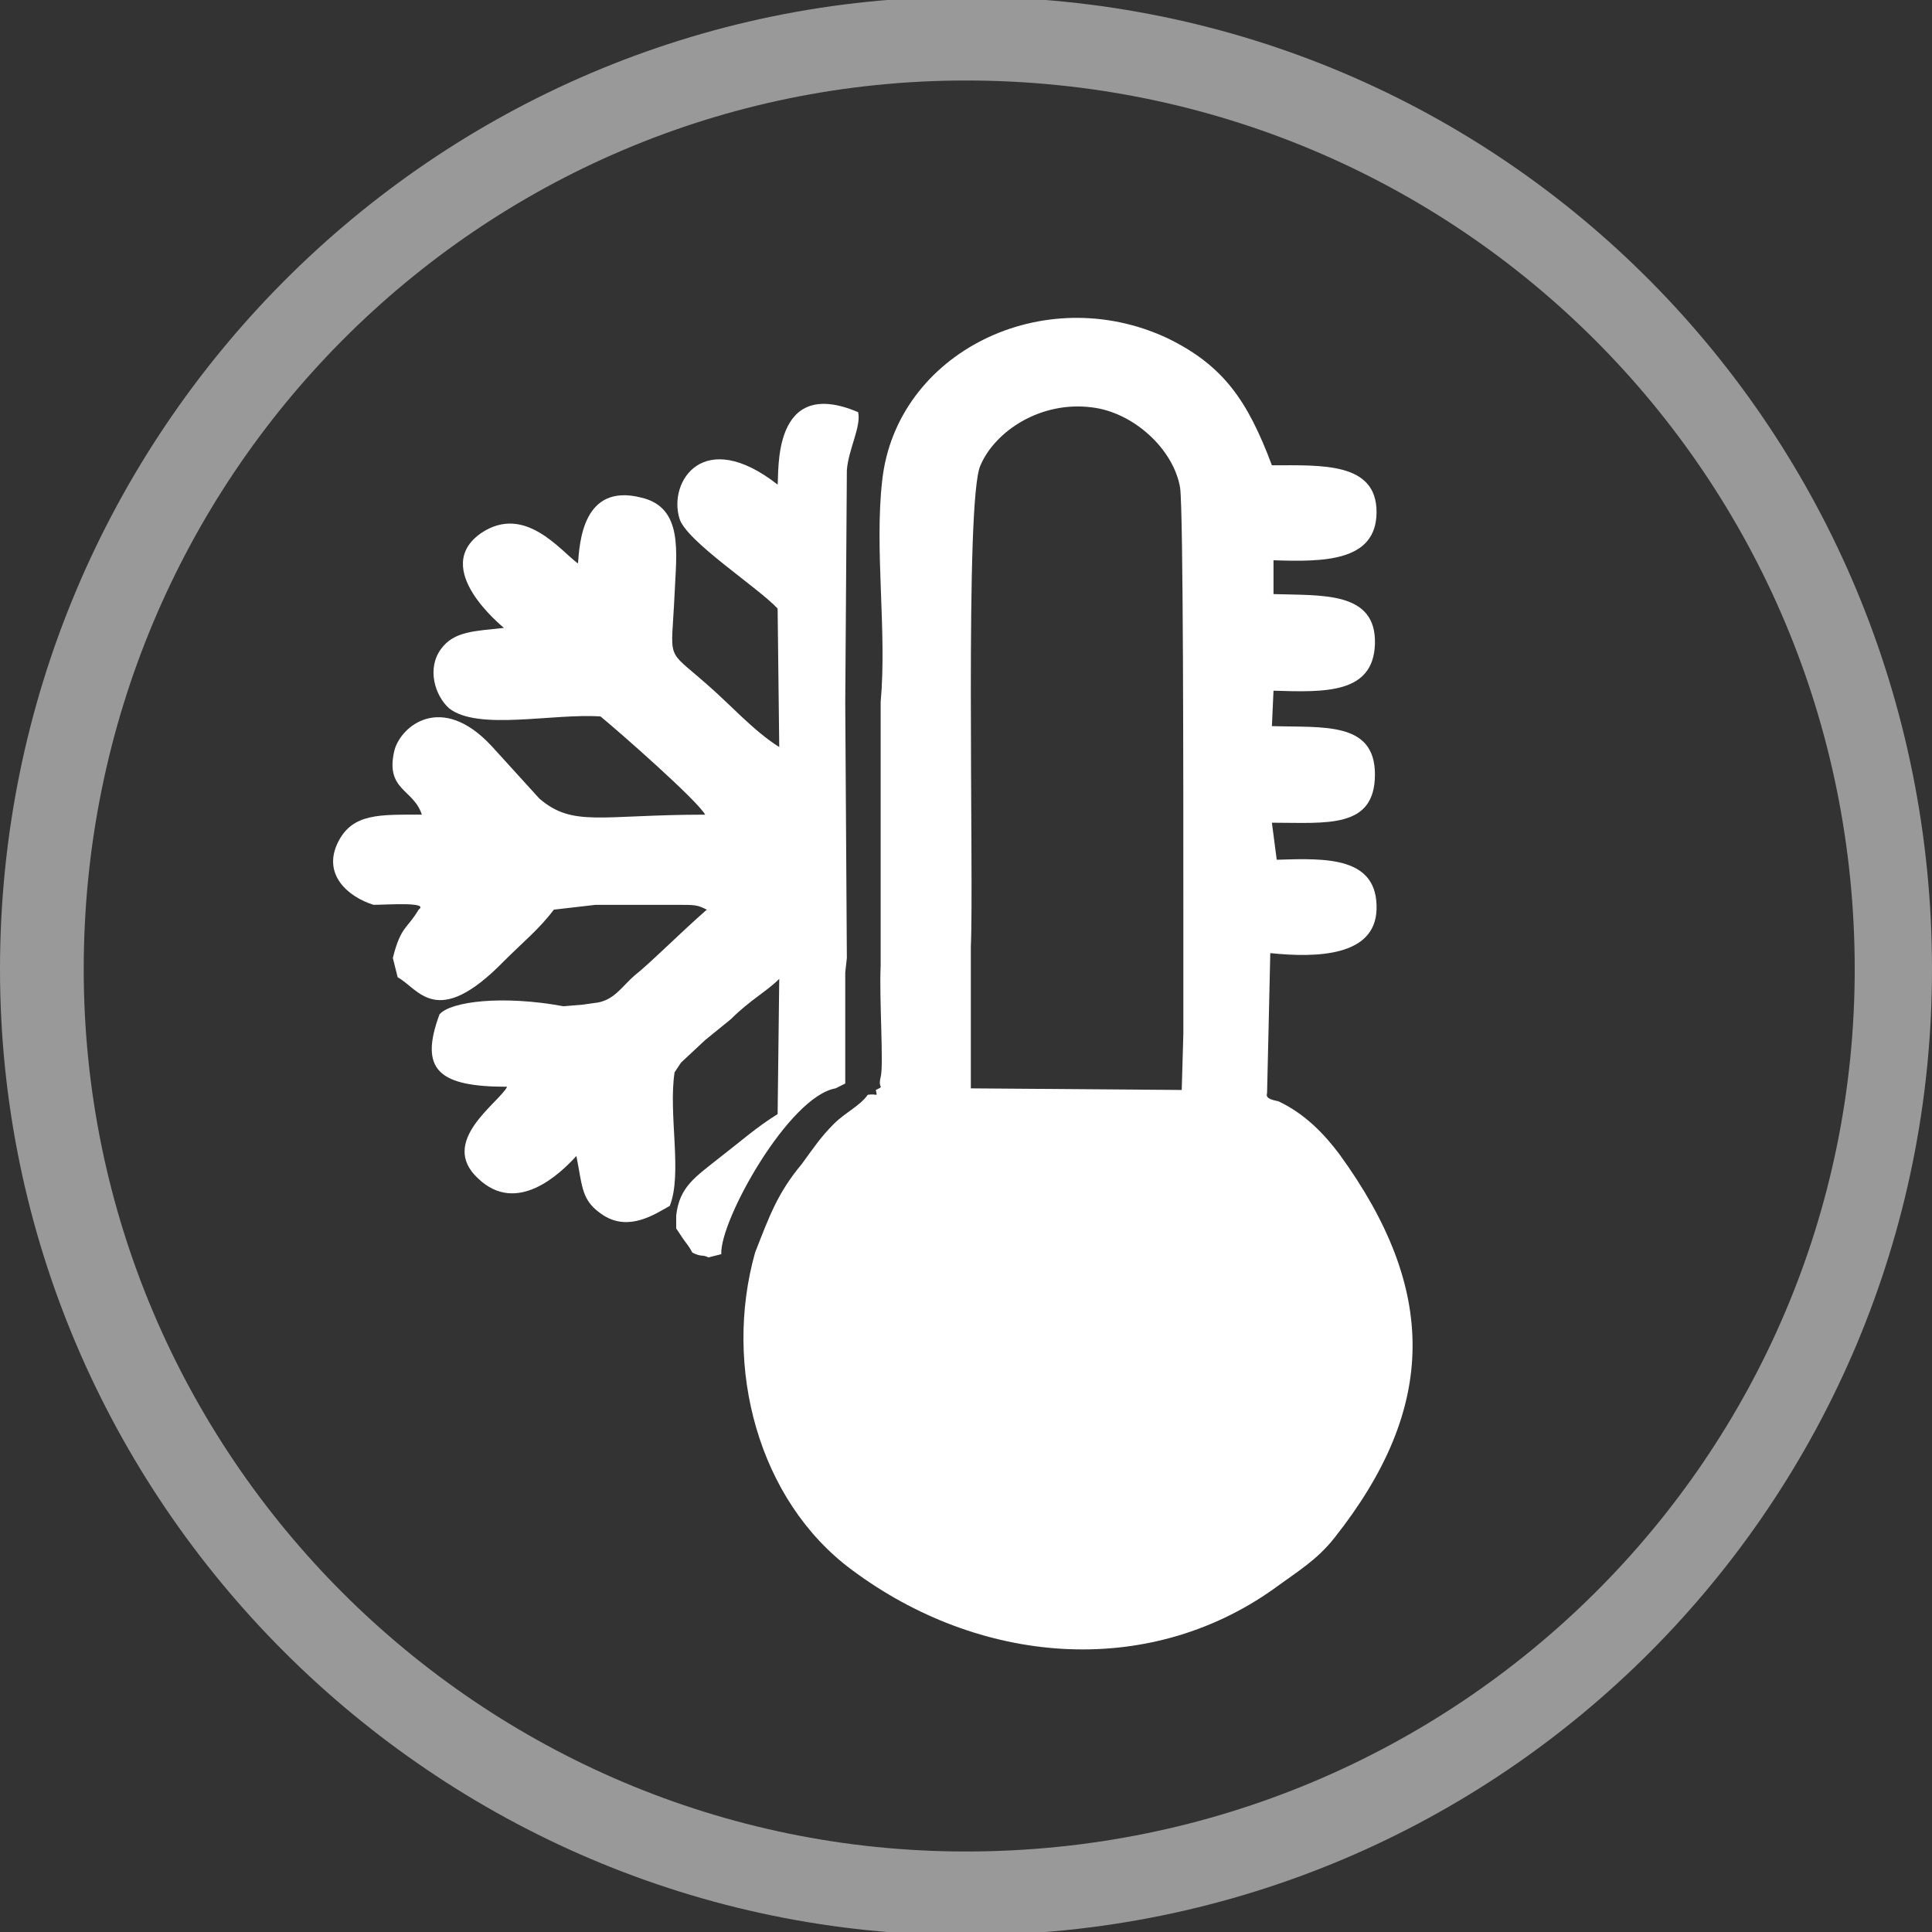
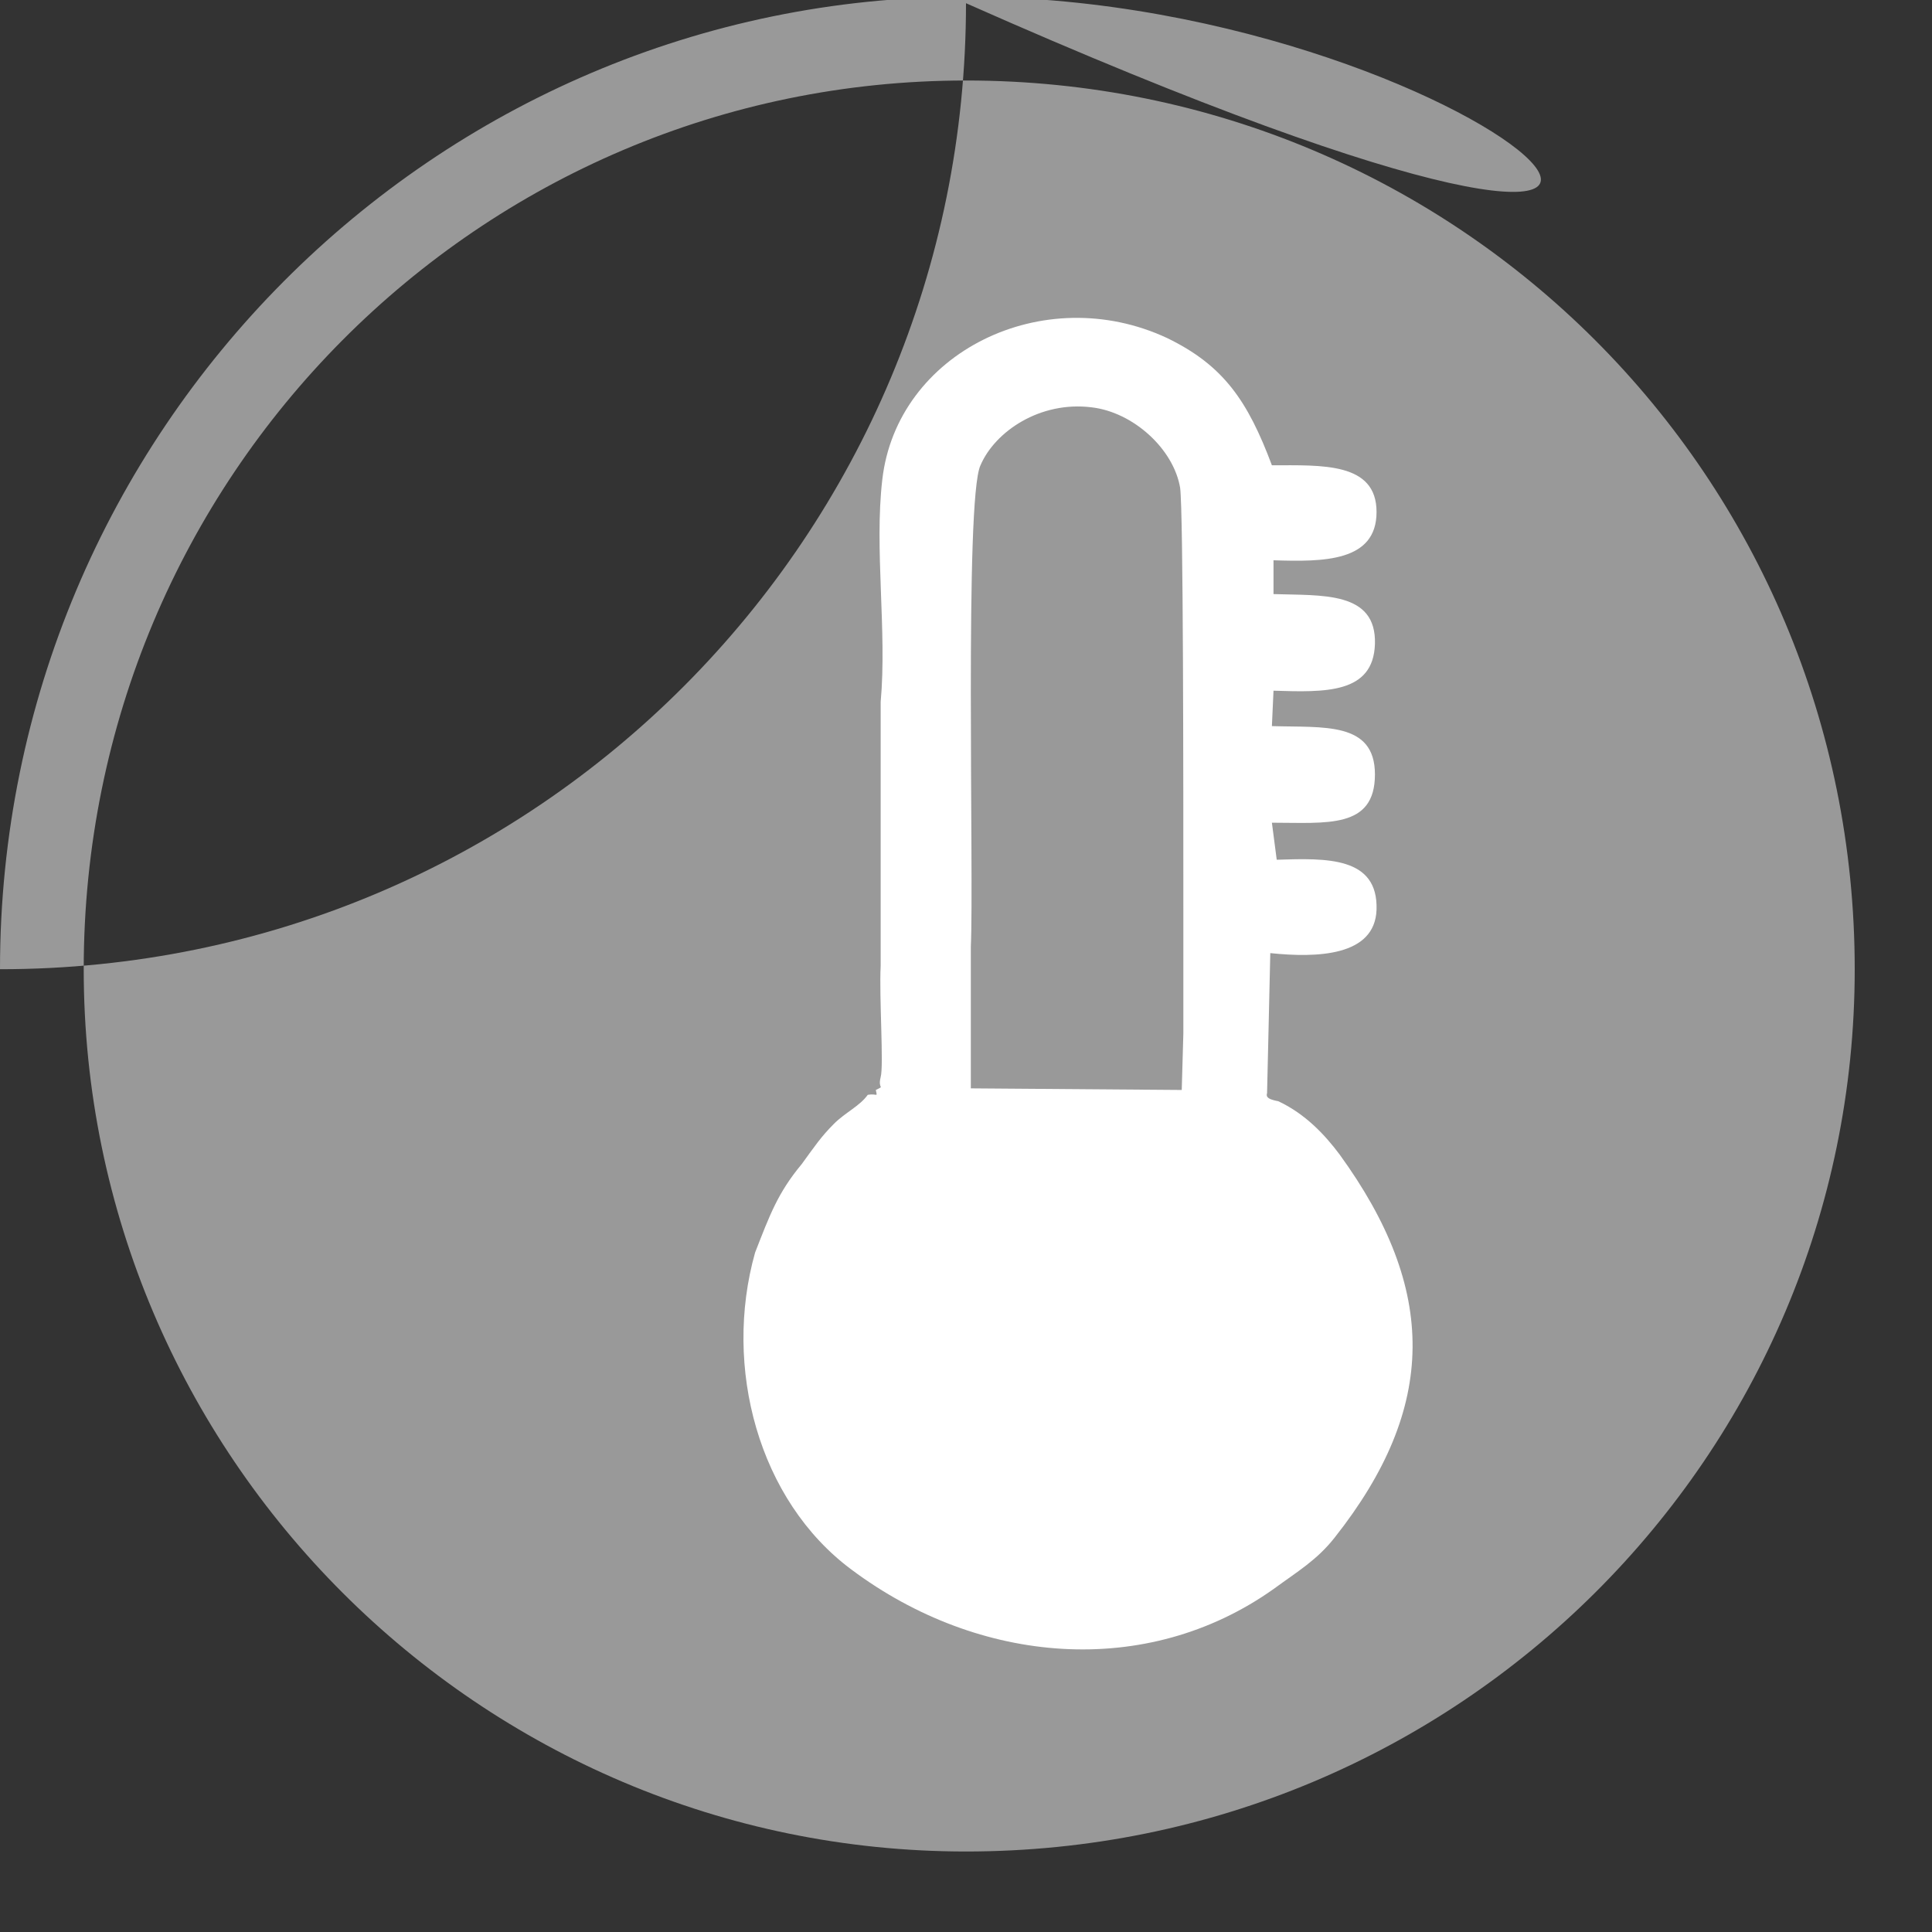
<svg xmlns="http://www.w3.org/2000/svg" version="1.1" id="Layer_1" x="0px" y="0px" width="120px" height="120px" viewBox="0 0 120 120" style="enable-background:new 0 0 120 120;" xml:space="preserve">
  <rect x="0" y="0" width="120" height="120" fill="#333333" stroke="none" />
  <style type="text/css">
	.st0{opacity:0.5;fill:#FFFFFF;enable-background:new    ;}
	.st1{fill-rule:evenodd;clip-rule:evenodd;fill:#FFFFFF;}
</style>
-   <path class="st0" d="M60-0.2c-33,0-60,27-60,60.4c0,33,27,60,60,60c33.4,0,60-27,60-60C120,26.8,93.4-0.2,60-0.2z M60,115  C29.8,115,5.2,90.4,5.2,60.2C5.2,29.6,29.8,5,60,5c30.6,0,55.2,24.6,55.2,55.2C115.2,90.4,90.6,115,60,115z" />
+   <path class="st0" d="M60-0.2c-33,0-60,27-60,60.4c33.4,0,60-27,60-60C120,26.8,93.4-0.2,60-0.2z M60,115  C29.8,115,5.2,90.4,5.2,60.2C5.2,29.6,29.8,5,60,5c30.6,0,55.2,24.6,55.2,55.2C115.2,90.4,90.6,115,60,115z" />
  <g>
    <path class="st1" d="M83.2,71.7c-0.9-1.2-2.1-2.5-3.8-3.3c-0.5-0.1-0.8-0.2-0.7-0.5l0.1-4.3l0,0l0.1-4.4c2.9,0.3,6.5,0.2,6.6-2.7   c0.1-3.3-3.1-3.2-6.2-3.1L79,51.1c3.4,0,6.4,0.4,6.4-3c0-3.3-3.2-2.9-6.4-3l0.1-2.2c3.2,0.1,6.2,0.2,6.3-2.9c0.1-3.3-3.3-3-6.3-3.1   l0-2.1c3.1,0.1,6.4,0.1,6.4-3c0-3.1-3.4-2.9-6.5-2.9c-1.5-4-3-6.2-6.5-7.9c-7.7-3.6-16.8,0.9-17.7,8.8c-0.5,4.3,0.3,9.4-0.1,13.8   l0,16.4c-0.1,1.9,0.2,6.2,0,6.9c-0.2,0.8,0.3,0.5-0.3,0.8c0.1,0.5,0.1,0.2-0.5,0.3c-0.5,0.7-1.4,1.1-2.1,1.8   c-0.8,0.8-1.2,1.4-2,2.5c-1.5,1.8-2,3.2-2.9,5.5c-2,7.1,0.2,15.4,6,19.7c7.9,5.9,18.3,6.8,26.2,1.2c1.5-1.1,2.7-1.8,3.8-3.2   C89.3,87.4,89.3,80.1,83.2,71.7z M73.5,56.4L73.5,56.4l0,1.3c0,1.4,0,2.4,0,2.8l0,0l0,0v0l0,0l0,0.1l0,3.6l-0.1,3.5l-13.1-0.1   l0-6.5l0-2.3c0.2-4.4-0.4-27.8,0.6-29.9c0.9-2.1,3.7-4,6.9-3.6c2.6,0.3,5.1,2.6,5.5,5C73.5,31.8,73.5,48.4,73.5,56.4z" />
-     <path class="st1" d="M51.9,67.6l0.6-0.3l0-1.1l0-5.8l0.1-0.9l-0.1-15.8l0.1-14.5c0.1-1.3,0.9-2.7,0.7-3.6c-5.4-2.3-4.9,3.8-5,4.5   c-4.6-3.6-6.8-0.2-6.1,2.1c0.4,1.4,4.9,4.3,6.1,5.6l0.1,8.6c-1.6-1-3.1-2.7-4.5-3.9c-2.6-2.3-2.2-1.3-2-5.6c0.1-2.5,0.6-5.4-2.1-6   c-3.6-0.9-3.8,2.8-3.9,4.1c-1.1-0.8-3.3-3.7-6-1.9c-3.2,2.2,1.3,5.8,1.4,5.9c-1.8,0.2-3.1,0.2-3.9,1.3c-0.9,1.2-0.4,2.9,0.5,3.7   c1.8,1.4,6.4,0.3,9.4,0.5c1.1,0.9,6,5.2,6.5,6.1c-6.5,0-8.2,0.8-10.3-1l-3-3.3c-3.1-3.3-5.6-1.2-6,0.3c-0.6,2.5,1.2,2.4,1.7,4   c-2.6,0-4.3-0.1-5.2,1.7c-1,2,0.6,3.4,2.2,3.9c0.8,0,3.5-0.2,2.8,0.3c-0.7,1.2-1.1,1-1.6,3l0.3,1.2c1.3,0.7,2.4,3.3,6.6-1   c1.2-1.2,2.2-2,3.1-3.2l2.6-0.3c0.8,0,1.5,0,2.3,0c0.9,0,1.7,0,2.7,0c1.2,0,1.3,0,1.9,0.3c-1.6,1.4-3.6,3.4-4.5,4.1   c-0.8,0.7-1.3,1.6-2.5,1.7l-0.7,0.1L35,62.5c-3.8-0.7-7-0.3-7.7,0.5c-1.3,3.5,0,4.5,4.2,4.5c-0.5,1-4.3,3.4-1.8,5.7   c2.4,2.3,5.1-0.3,6.1-1.4c0.4,2,0.3,2.8,1.7,3.7c1.6,1,3.2-0.1,4.1-0.6c0.8-2-0.1-5.7,0.3-8.3l0.4-0.6l1.5-1.4l1.6-1.3   c1.2-1.2,2.2-1.7,3-2.5l-0.1,8.4c-1.3,0.8-2.3,1.7-3.6,2.7c-1.5,1.2-2.5,1.8-2.7,3.6l0,0.1l0,0.7l0.4,0.6c0.2,0.3,0.4,0.5,0.6,0.9   c0.6,0.3,0.6,0.1,1,0.3l0.8-0.2C44.7,75.8,49,68.1,51.9,67.6z" />
  </g>
</svg>